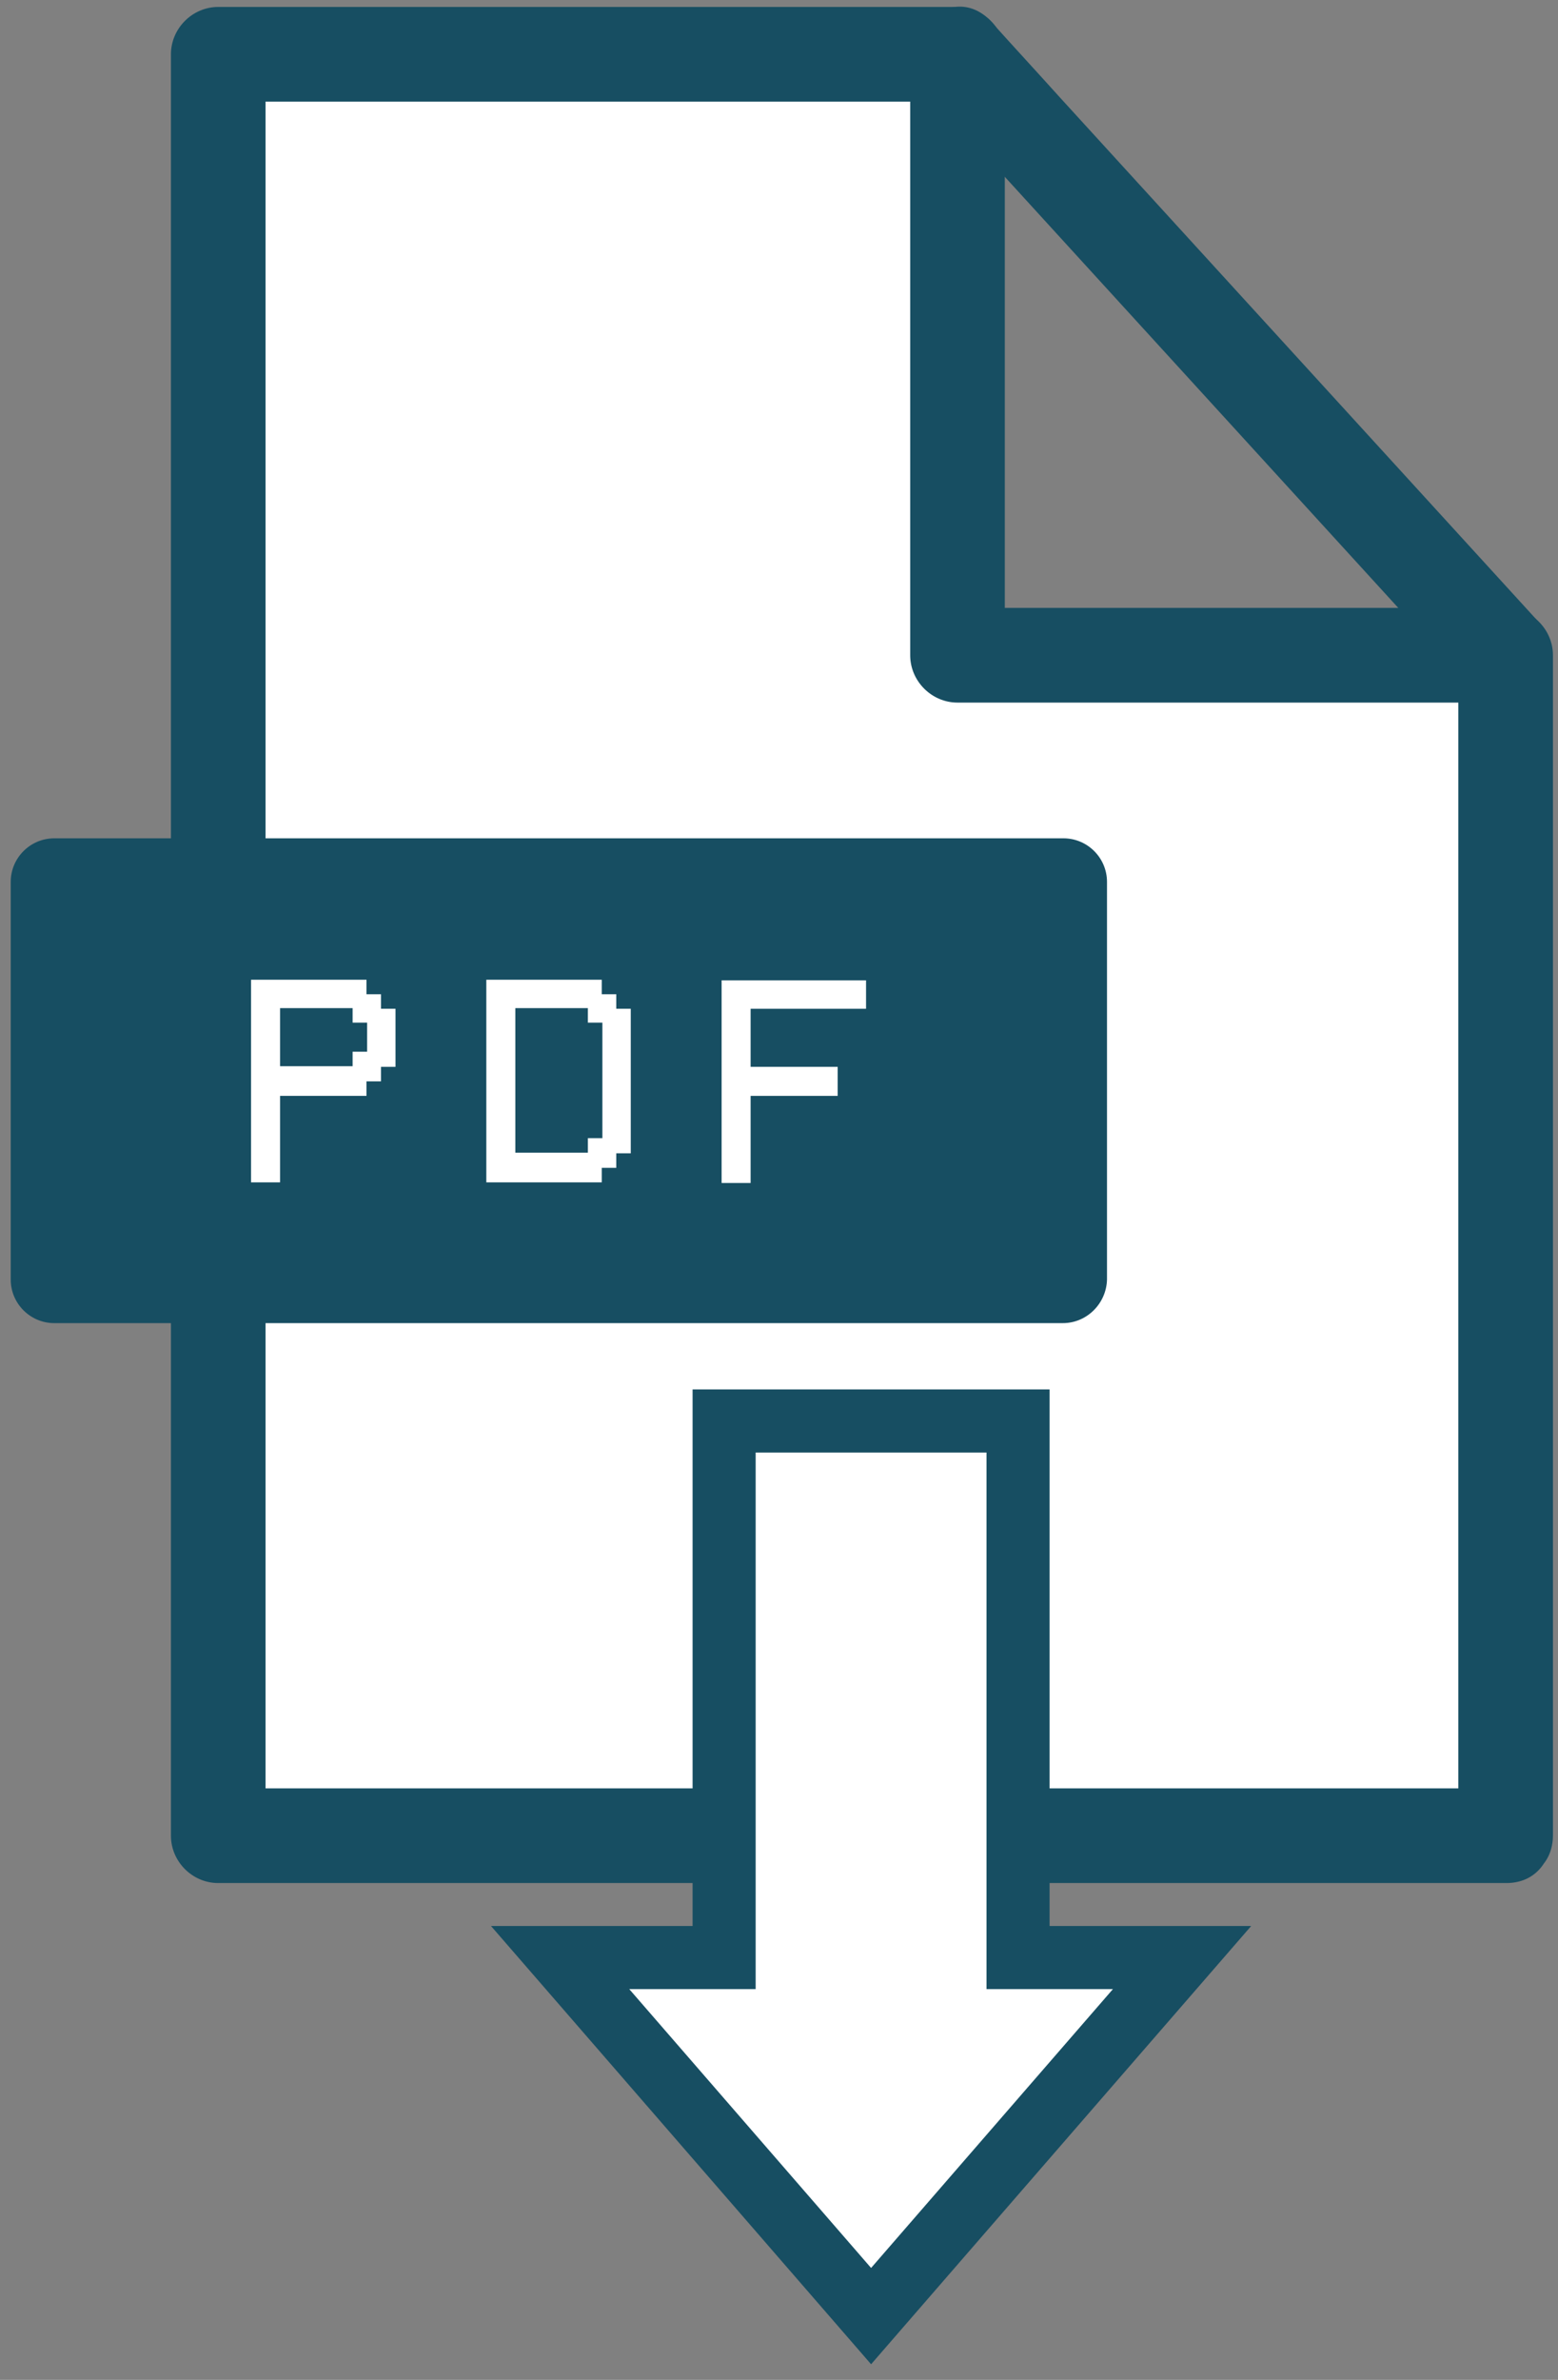
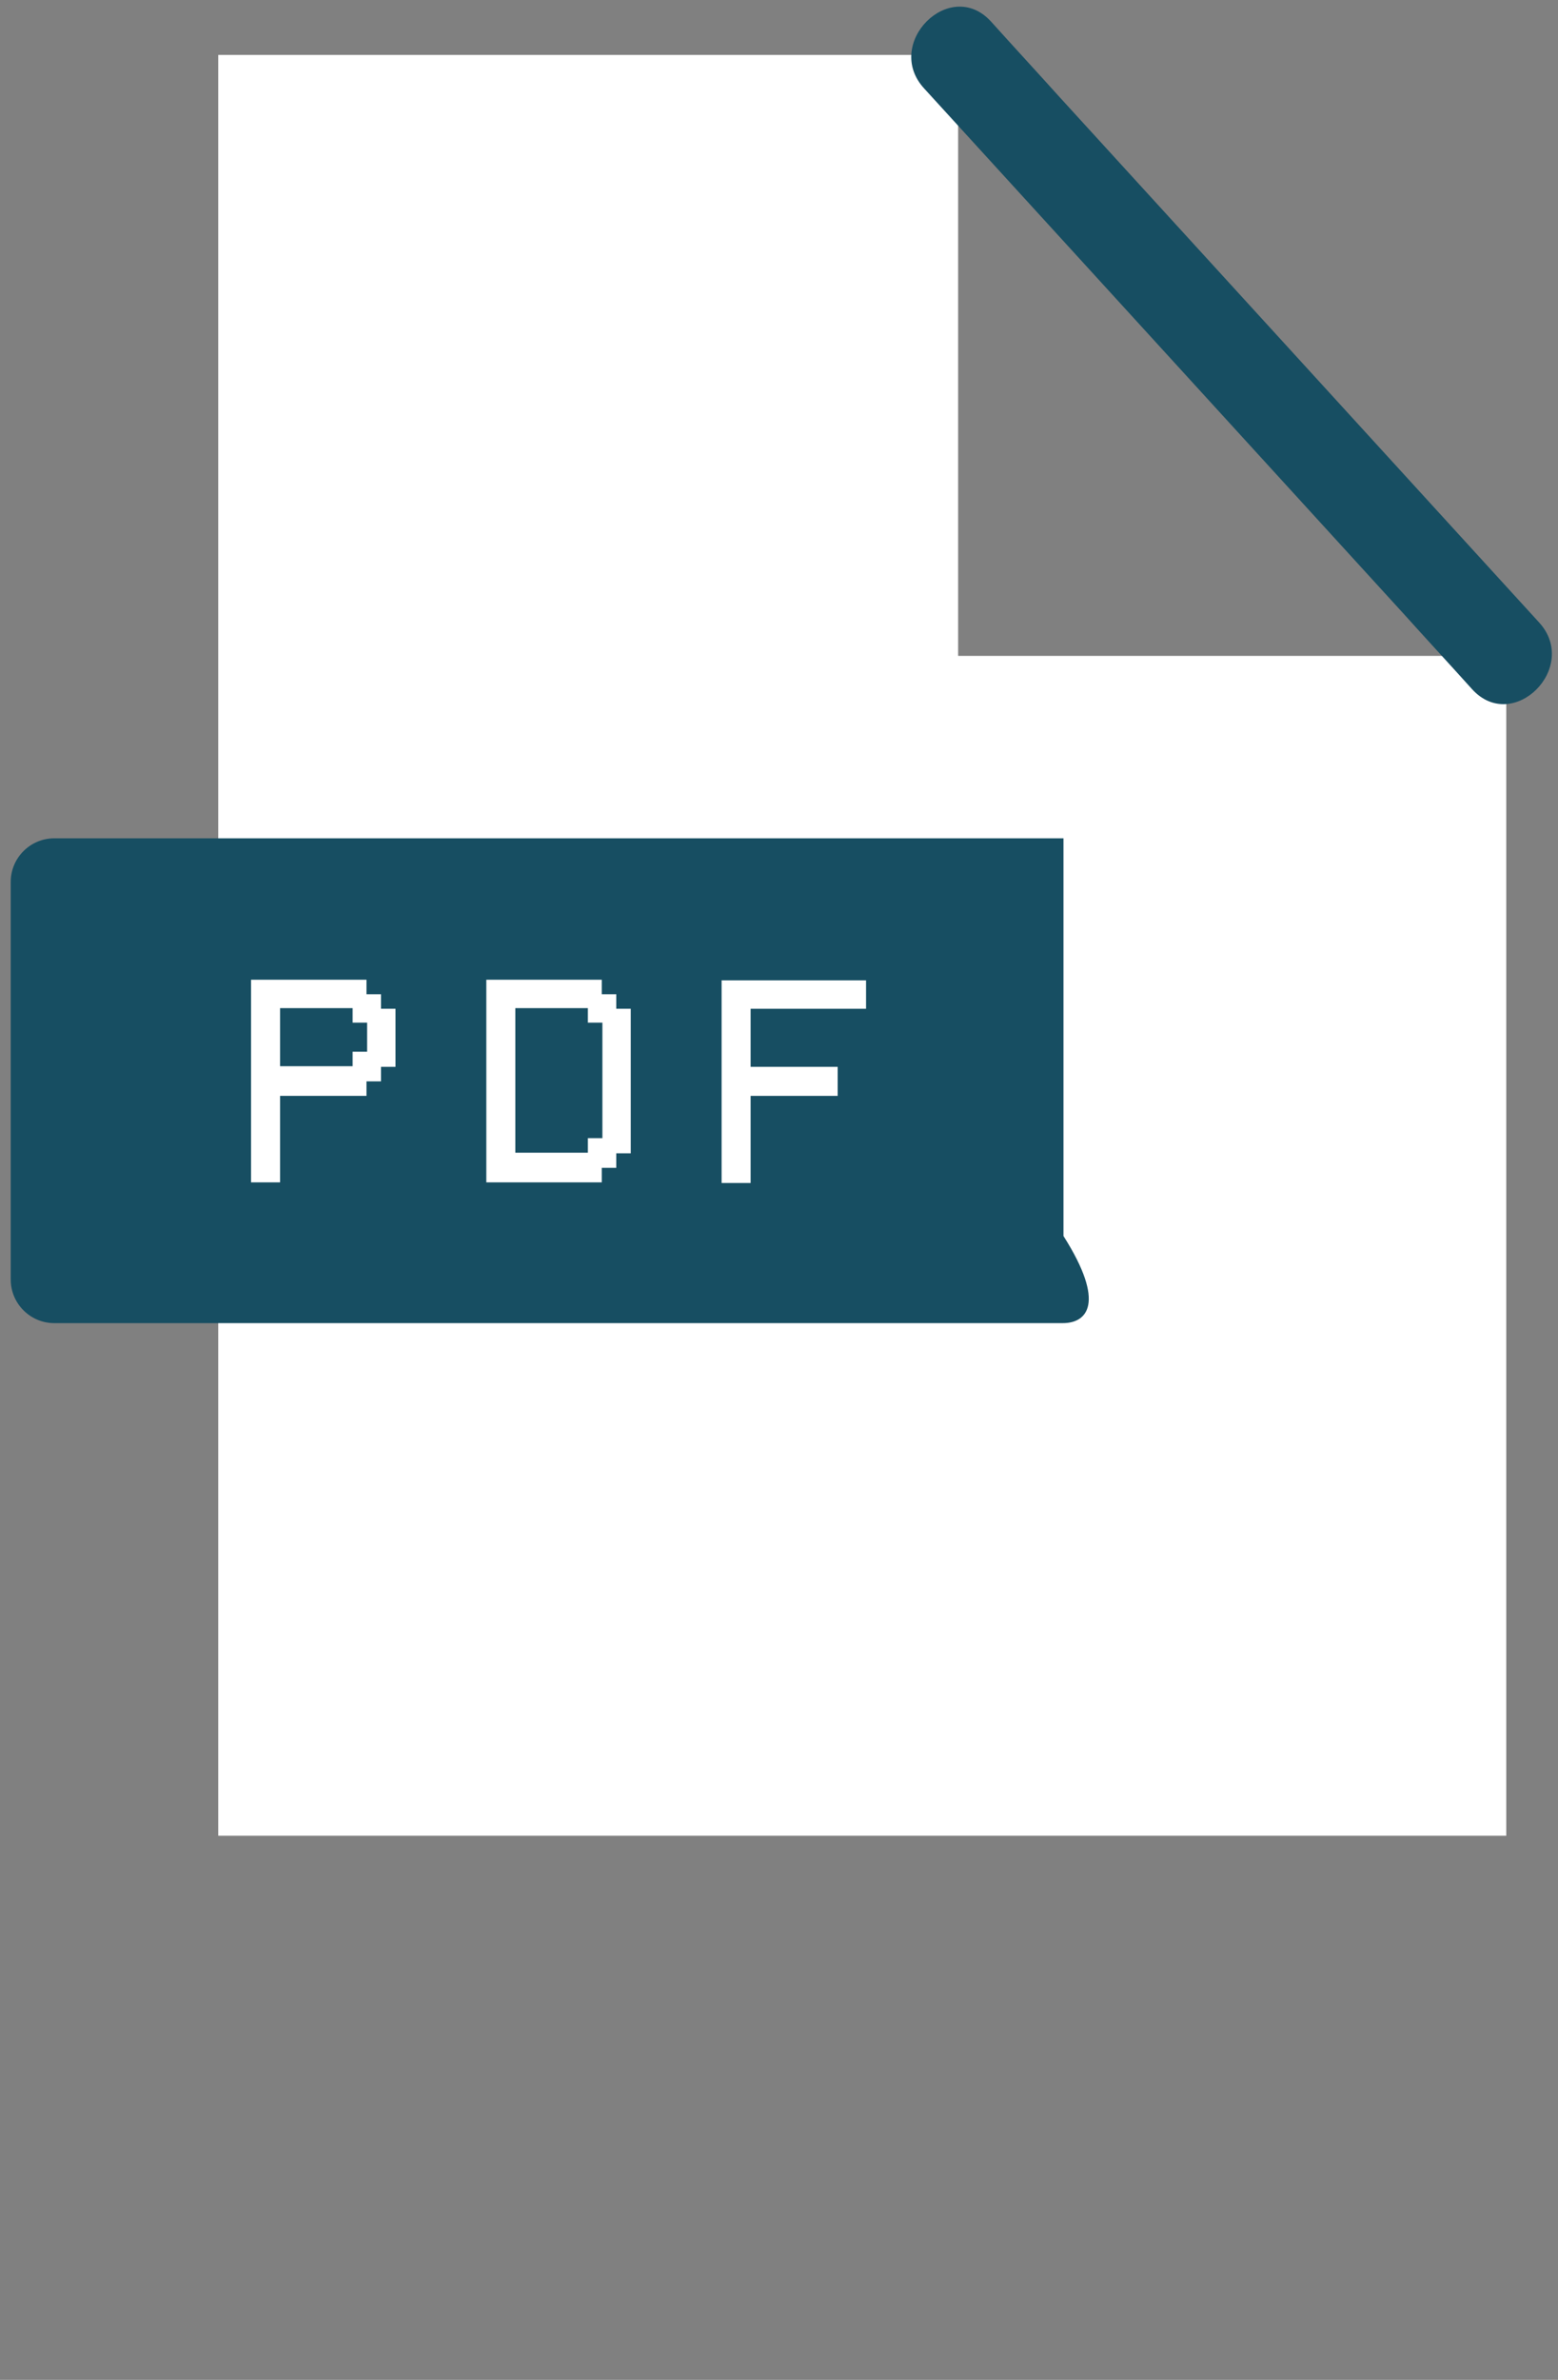
<svg xmlns="http://www.w3.org/2000/svg" version="1.1" id="Layer_1" x="0px" y="0px" viewBox="0 0 247 377" style="enable-background:new 0 0 247 377;" xml:space="preserve">
  <rect x="0" y="0" width="247" height="377" fill="#808080" stroke="none" />
  <style type="text/css">
	.st0{fill:#FFFFFF;}
	.st1{fill:#174E62;}
	.st2{fill:#FFFFFF;stroke:#174E62;stroke-width:10;stroke-miterlimit:10;}
</style>
  <g id="XMLID_27_">
    <g id="XMLID_35_">
      <g id="XMLID_37_">
        <polygon class="st0" points="238.8,290.8 34.6,290.8 34.6,8.7 151.9,8.7 151.9,103.9 238.8,103.9    " />
        <g>
-           <path class="st1" d="M238.8,283.3c-23.1,0-46.1,0-69.2,0c-36.6,0-73.1,0-109.7,0c-8.4,0-16.8,0-25.3,0c2.5,2.5,5,5,7.5,7.5      c0-32,0-63.9,0-95.9c0-50.5,0-101,0-151.5c0-11.6,0-23.2,0-34.8c-2.5,2.5-5,5-7.5,7.5c34.2,0,68.3,0,102.5,0c4.9,0,9.8,0,14.7,0      c-2.5-2.5-5-5-7.5-7.5c0,27.8,0,55.6,0,83.4c0,3.9,0,7.9,0,11.8c0,4.1,3.4,7.5,7.5,7.5c25.3,0,50.7,0,76,0c3.6,0,7.3,0,10.9,0      c-2.5-2.5-5-5-7.5-7.5c0,21,0,42,0,63c0,33.5,0,67.1,0,100.6c0,7.8,0,15.5,0,23.3c0,9.7,15,9.7,15,0c0-21,0-42,0-63      c0-33.5,0-67.1,0-100.6c0-7.8,0-15.5,0-23.3c0-4.1-3.4-7.5-7.5-7.5c-25.3,0-50.7,0-76,0c-3.6,0-7.3,0-10.9,0      c2.5,2.5,5,5,7.5,7.5c0-27.8,0-55.6,0-83.4c0-3.9,0-7.9,0-11.8c0-4.1-3.4-7.5-7.5-7.5c-34.2,0-68.3,0-102.5,0      c-4.9,0-9.8,0-14.7,0c-4.1,0-7.5,3.4-7.5,7.5c0,32,0,63.9,0,95.9c0,50.5,0,101,0,151.5c0,11.6,0,23.2,0,34.8      c0,4.1,3.4,7.5,7.5,7.5c23.1,0,46.1,0,69.2,0c36.6,0,73.1,0,109.7,0c8.4,0,16.8,0,25.3,0C248.4,298.3,248.4,283.3,238.8,283.3z" />
-         </g>
+           </g>
      </g>
      <g id="XMLID_36_">
-         <line class="st0" x1="151.9" y1="8.7" x2="238.8" y2="103.9" />
        <g>
          <path class="st1" d="M146.5,14c25.3,27.7,50.7,55.5,76,83.2c3.6,4,7.3,8,10.9,12c6.5,7.1,17.1-3.5,10.6-10.6      c-25.3-27.7-50.7-55.5-76-83.2c-3.6-4-7.3-8-10.9-12C150.6-3.7,140,6.9,146.5,14L146.5,14z" />
        </g>
      </g>
    </g>
-     <path id="XMLID_28_" class="st1" d="M168.5,209.6H8.6c-3.8,0-6.9-3.1-6.9-6.9v-63c0-3.8,3.1-6.9,6.9-6.9h160c3.8,0,6.9,3.1,6.9,6.9   v63C175.4,206.5,172.3,209.6,168.5,209.6z" />
+     <path id="XMLID_28_" class="st1" d="M168.5,209.6H8.6c-3.8,0-6.9-3.1-6.9-6.9v-63c0-3.8,3.1-6.9,6.9-6.9h160v63C175.4,206.5,172.3,209.6,168.5,209.6z" />
    <g id="XMLID_2_">
      <path id="XMLID_16_" class="st0" d="M44.4,173.5v13.8h-4.6v-32.1h18.3v2.3h2.3v2.3h2.3v9.2h-2.3v2.3h-2.3v2.3H44.4z M44.4,159.7    v9.2h11.5v-2.3h2.3V162h-2.3v-2.3H44.4z" />
      <path id="XMLID_8_" class="st0" d="M77.1,187.3v-32.1h18.3v2.3h2.3v2.3h2.3v22.9h-2.3v2.3h-2.3v2.3H77.1z M81.7,159.7v22.9h11.5    v-2.3h2.3V162h-2.3v-2.3H81.7z" />
      <path id="XMLID_3_" class="st0" d="M137.3,155.2v4.6H119v9.2h13.8v4.6H119v13.8h-4.6v-32.1H137.3z" />
    </g>
-     <polygon id="XMLID_41_" class="st2" points="161.4,310.1 161.4,225.1 114.8,225.1 114.8,310.1 88.8,310.1 138.1,366.9 187.4,310.1     " />
  </g>
</svg>